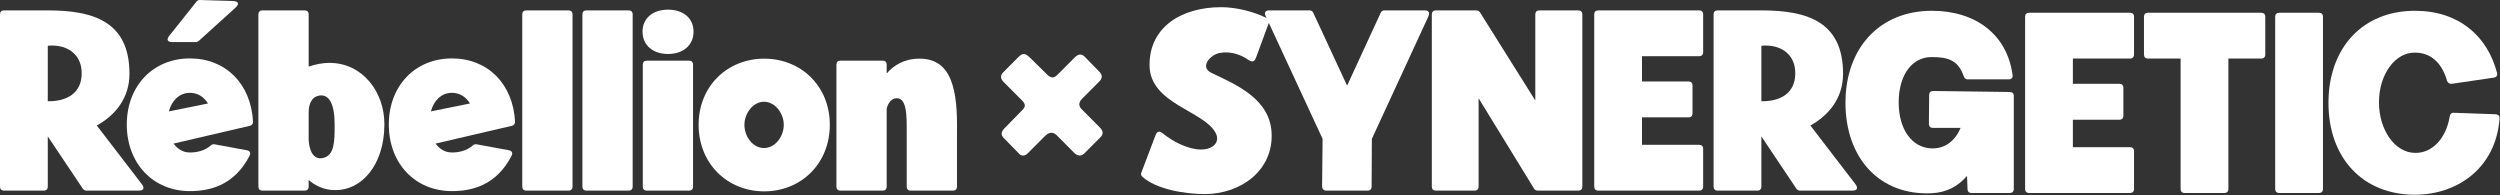
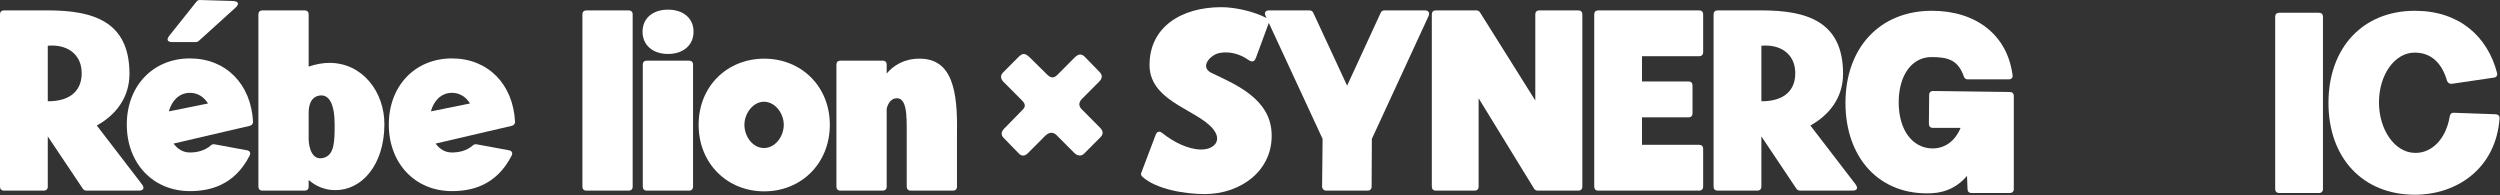
<svg xmlns="http://www.w3.org/2000/svg" width="2141" height="167" viewBox="0 0 2141 167" fill="none">
  <rect x="0" y="0" width="2141" height="167" fill="#333333" stroke="none" />
  <path d="M2068.09 166.754C2023.57 166.754 1994.1 135.378 1994.1 88.102C1994.1 40.826 2023.57 9.238 2068.09 9.238C2105.83 9.238 2130.21 30.862 2138.48 62.45C2139.11 64.57 2137.84 66.266 2135.72 66.478L2099.68 71.778C2097.77 71.99 2096.29 70.93 2095.65 69.234C2091.41 54.394 2082.3 45.066 2068.09 45.066C2051.13 44.854 2037.35 63.722 2037.35 87.678C2037.35 111.21 2050.92 130.714 2068.09 130.926C2082.51 131.35 2094.8 119.054 2097.98 99.55C2098.2 97.642 2099.68 96.37 2101.59 96.582L2137.42 97.854C2139.54 98.066 2140.81 99.338 2140.6 101.458C2137.63 143.434 2104.98 166.754 2068.09 166.754Z" fill="white" />
  <path d="M1951.87 165.27C1949.75 165.27 1948.47 163.998 1948.47 161.878V14.326C1948.47 12.206 1949.75 10.934 1951.87 10.934H1986C1988.12 10.934 1989.39 12.206 1989.39 14.326V161.878C1989.39 163.998 1988.12 165.27 1986 165.27H1951.87Z" fill="white" />
-   <path d="M1836.1 14.326C1836.1 12.206 1837.37 10.934 1839.49 10.934H1936.58C1938.7 10.934 1939.98 12.206 1939.98 14.326V46.762C1939.98 48.882 1938.7 50.154 1936.58 50.154H1908.39V161.878C1908.39 163.998 1907.12 165.27 1905 165.27H1870.86C1868.74 165.27 1867.47 163.998 1867.47 161.878V50.154H1839.49C1837.37 50.154 1836.1 48.882 1836.1 46.762V14.326Z" fill="white" />
-   <path d="M1734.3 14.326C1734.3 12.206 1735.57 10.934 1737.69 10.934H1824.18C1826.3 10.934 1827.58 12.206 1827.58 14.326V46.762C1827.58 48.882 1826.3 50.154 1824.18 50.154H1775.21V71.778H1815.07C1817.19 71.778 1818.46 73.05 1818.46 75.17V99.126C1818.46 101.246 1817.19 102.518 1815.07 102.518H1775.21V126.05H1824.18C1826.3 126.05 1827.58 127.322 1827.58 129.442V161.878C1827.58 163.998 1826.3 165.27 1824.18 165.27H1737.69C1735.57 165.27 1734.3 163.998 1734.3 161.878V14.326Z" fill="white" />
  <path d="M1654.24 165.482C1609.72 167.602 1580.46 135.378 1580.46 88.102C1580.46 40.826 1609.93 9.238 1654.45 9.238C1692.4 9.238 1719.11 30.014 1723.56 64.358C1723.99 66.478 1722.5 67.962 1720.38 67.962H1684.98C1683.5 67.962 1682.22 66.902 1681.8 65.418C1676.92 51.426 1668.23 48.882 1654.45 48.882C1637.7 48.67 1626.04 63.934 1626.04 87.678C1626.04 111.21 1637.7 126.686 1654.45 127.11C1665.69 127.322 1674.38 120.75 1679.04 109.514H1655.3C1653.18 109.514 1651.91 108.242 1651.91 106.122L1652.12 81.318C1652.12 79.198 1653.39 77.926 1655.51 77.926L1721.23 78.774C1723.35 78.774 1724.62 80.046 1724.62 82.166V161.878C1724.62 163.998 1723.35 165.27 1721.23 165.27H1688.37C1686.25 165.27 1684.98 163.998 1684.98 161.878L1684.56 150.642C1676.92 159.546 1667.17 164.846 1654.24 165.482Z" fill="white" />
  <path d="M1467.52 12.294C1467.52 10.174 1468.79 8.902 1470.91 8.902H1508.44C1547.23 8.902 1578.4 18.23 1578.4 63.174C1578.4 83.738 1566.52 98.578 1550.41 107.482L1589 157.726C1591.54 161.118 1590.48 163.238 1586.45 163.238H1541.51C1540.24 163.238 1539.18 162.602 1538.54 161.754L1508.44 116.81V159.846C1508.44 161.966 1507.16 163.238 1505.04 163.238H1470.91C1468.79 163.238 1467.52 161.966 1467.52 159.846V12.294ZM1508.44 39.218V86.706C1524.34 86.918 1537.48 80.134 1537.48 62.75C1537.48 47.486 1526.67 39.006 1512.04 39.006C1510.98 39.006 1509.71 39.006 1508.44 39.218Z" fill="white" />
  <path d="M1365.3 12.294C1365.3 10.174 1366.57 8.902 1368.69 8.902H1455.18C1457.3 8.902 1458.58 10.174 1458.58 12.294V44.73C1458.58 46.85 1457.3 48.122 1455.18 48.122H1406.21V69.746H1446.07C1448.19 69.746 1449.46 71.018 1449.46 73.138V97.094C1449.46 99.214 1448.19 100.486 1446.07 100.486H1406.21V124.018H1455.18C1457.3 124.018 1458.58 125.29 1458.58 127.41V159.846C1458.58 161.966 1457.3 163.238 1455.18 163.238H1368.69C1366.57 163.238 1365.3 161.966 1365.3 159.846V12.294Z" fill="white" />
  <path d="M1229.61 163.238C1227.49 163.238 1226.21 161.966 1226.21 159.846V12.294C1226.21 10.174 1227.49 8.902 1229.61 8.902H1264.37C1265.65 8.902 1266.71 9.538 1267.34 10.386L1314.83 86.07V12.294C1314.83 10.174 1316.1 8.902 1318.22 8.902H1351.72C1353.84 8.902 1355.11 10.174 1355.11 12.294V159.846C1355.11 161.966 1353.84 163.238 1351.72 163.238H1316.74C1315.68 163.238 1314.41 162.602 1313.77 161.542L1266.28 84.162V159.846C1266.28 161.966 1265.01 163.238 1262.89 163.238H1229.61Z" fill="white" />
  <path d="M1083.91 13.778C1082.43 10.81 1083.7 8.902 1086.88 8.902H1121.65C1122.92 8.902 1124.19 9.75 1124.62 10.81L1153.66 73.35L1182.49 10.81C1182.92 9.75 1184.19 8.902 1185.46 8.902H1220.23C1223.41 8.902 1224.68 10.81 1223.41 13.778L1174.86 118.93L1174.65 159.846C1174.65 161.966 1173.38 163.238 1171.26 163.238H1135.64C1133.73 163.238 1132.25 161.754 1132.25 159.846L1132.67 118.93L1083.91 13.778Z" fill="white" />
  <path d="M978.113 151.153C977.265 150.305 976.841 148.821 977.477 147.761L989.773 115.325C990.409 113.629 991.469 112.781 992.741 112.781C993.589 112.781 994.437 113.205 995.285 113.841C1004.61 121.473 1017.33 127.833 1028.14 128.045C1038.53 128.257 1045.32 121.897 1041.08 113.841C1031.11 94.76 984.685 89.037 984.473 55.965C984.261 23.105 1011.82 6.145 1045.95 6.145C1058.25 6.145 1074.36 9.961 1085.17 15.684C1086.66 16.32 1087.08 18.017 1086.66 19.5L1075.63 49.392C1074.78 51.724 1073.72 52.572 1072.45 52.572C1071.39 52.572 1070.33 52.148 1069.06 51.3C1063.55 47.273 1054.22 43.456 1044.47 45.364C1037.05 46.636 1026.66 57.236 1037.68 62.536C1058.88 72.501 1087.5 84.796 1088.99 113.629C1090.68 145.853 1062.7 166.205 1031.75 166.205C1015 166.205 989.985 162.177 978.113 151.153Z" fill="white" />
  <path d="M928.452 131.554C925.837 134.181 922.349 133.305 920.024 130.971L904.911 115.797C902.005 112.879 898.517 112.879 894.739 116.673L880.208 131.263C877.302 134.181 874.395 133.597 872.361 131.263L859.283 117.84C857.248 115.505 857.248 113.171 859.864 110.253L875.848 93.912C878.464 91.286 878.174 88.952 875.267 86.034L859.573 70.276C856.958 67.65 856.376 64.732 858.992 62.106L872.07 48.975C875.848 45.182 877.883 45.473 881.661 48.975L896.483 63.565C899.68 66.775 902.296 67.358 905.493 64.149L920.315 49.267C923.511 46.057 926.418 45.765 929.324 48.975L941.821 61.814C944.437 64.44 943.855 67.358 941.53 69.693L926.708 84.575C924.383 86.909 922.93 90.119 926.418 93.62L941.821 109.086C945.018 112.296 945.018 114.922 942.402 117.548L928.452 131.554Z" fill="white" />
  <path d="M716.314 55.331C716.314 53.211 717.586 51.939 719.706 51.939H755.958C758.078 51.939 759.35 53.211 759.35 55.331V62.963C765.074 56.179 774.19 50.243 787.334 50.243C815.53 50.031 820.194 78.015 819.558 113.419V159.847C819.558 161.967 818.286 163.239 816.166 163.239H779.914C777.794 163.239 776.522 161.967 776.522 159.847V113.419C776.522 99.427 776.946 81.831 766.134 84.375C760.622 85.859 759.35 93.279 759.35 93.279V159.847C759.35 161.967 758.078 163.239 755.958 163.239H719.706C717.586 163.239 716.314 161.967 716.314 159.847V55.331Z" fill="white" />
  <path d="M654.477 163.874C622.889 163.874 598.297 140.13 598.297 106.846C598.297 73.774 622.889 50.242 654.477 50.242C686.065 50.242 710.657 73.774 710.657 106.846C710.657 140.13 686.065 163.874 654.477 163.874ZM637.517 106.846C637.517 117.022 644.725 126.774 654.265 126.774C663.805 126.774 671.225 117.022 671.225 106.846C671.225 97.094 663.805 87.13 654.265 87.13C644.937 87.13 637.517 97.094 637.517 106.846Z" fill="white" />
  <path d="M550.489 55.33C550.489 53.21 551.761 51.938 553.881 51.938H590.133C592.253 51.938 593.525 53.21 593.525 55.33V159.846C593.525 161.966 592.253 163.238 590.133 163.238H553.881C551.761 163.238 550.489 161.966 550.489 159.846V55.33ZM550.277 27.134C550.277 15.686 558.969 8.266 572.113 8.266C585.257 8.266 593.949 15.686 593.949 27.134C593.949 38.582 585.257 46.214 572.113 46.214C558.969 46.214 550.277 38.582 550.277 27.134Z" fill="white" />
  <path d="M502.168 163.238C500.048 163.238 498.776 161.966 498.776 159.846V12.294C498.776 10.174 500.048 8.902 502.168 8.902H538.42C540.54 8.902 541.812 10.174 541.812 12.294V159.846C541.812 161.966 540.54 163.238 538.42 163.238H502.168Z" fill="white" />
-   <path d="M450.667 163.238C448.547 163.238 447.275 161.966 447.275 159.846V12.294C447.275 10.174 448.547 8.902 450.667 8.902H486.919C489.039 8.902 490.311 10.174 490.311 12.294V159.846C490.311 161.966 489.039 163.238 486.919 163.238H450.667Z" fill="white" />
  <path d="M387.039 163.663C355.451 163.663 332.979 139.919 332.979 106.635C332.979 73.563 355.451 50.031 387.039 50.031C417.779 50.031 439.403 71.867 441.099 104.303C441.099 105.999 440.04 107.271 438.556 107.695L373.047 122.959C376.439 127.623 381.103 130.591 387.039 130.591C392.551 130.591 399.547 129.319 405.059 124.443C405.907 123.595 406.968 123.383 408.24 123.595L435.799 128.683C438.343 129.107 439.403 131.015 438.132 133.347C424.987 158.999 403.787 163.663 387.039 163.663ZM387.039 79.499C377.711 79.499 371.351 86.495 369.02 95.399L402.515 88.615C399.123 83.103 393.823 79.499 387.039 79.499Z" fill="white" />
  <path d="M221.297 12.294C221.297 10.174 222.569 8.902 224.689 8.902H260.941C263.061 8.902 264.333 10.174 264.333 12.294V57.026C270.693 54.906 276.629 53.846 282.141 53.846C310.337 53.846 329.417 78.65 329.205 106.846C328.993 141.826 309.277 163.238 286.805 162.814C277.689 162.814 269.845 158.998 264.333 154.122V159.846C264.333 161.966 263.061 163.238 260.941 163.238H224.689C222.569 163.238 221.297 161.966 221.297 159.846V12.294ZM264.333 96.67V119.354C264.545 126.986 267.513 137.586 276.841 135.254C286.381 132.922 286.593 121.474 286.593 106.846C286.593 88.614 281.717 80.558 273.449 81.83C267.089 82.89 264.333 88.614 264.333 96.67Z" fill="white" />
  <path d="M108.587 106.636C108.587 73.564 131.059 50.032 162.647 50.032C193.387 50.032 215.011 71.868 216.707 104.304C216.707 106 215.647 107.272 214.163 107.696L148.655 122.96C152.047 127.624 156.711 130.592 162.647 130.592C168.159 130.592 175.155 129.32 180.667 124.444C181.515 123.596 182.575 123.384 183.847 123.596L211.407 128.684C213.951 129.108 215.011 131.016 213.739 133.348C200.595 159 179.395 163.664 162.647 163.664C131.059 163.664 108.587 139.92 108.587 106.636ZM147.595 36.04C143.355 36.04 142.295 33.92 145.051 30.528L168.371 1.272C169.007 0.424 170.067 0 171.127 0L199.323 0.848C204.411 1.06 205.259 3.392 201.443 6.784L170.067 35.192C169.431 35.616 168.583 36.04 167.735 36.04H147.595ZM162.647 79.5C153.319 79.5 146.959 86.496 144.627 95.4L178.123 88.616C174.731 83.104 169.431 79.5 162.647 79.5Z" fill="white" />
  <path d="M0 12.294C0 10.174 1.272 8.902 3.392 8.902H40.916C79.712 8.902 110.876 18.23 110.876 63.174C110.876 83.738 99.004 98.578 82.892 107.482L121.476 157.726C124.02 161.118 122.96 163.238 118.932 163.238H73.988C72.716 163.238 71.656 162.602 71.02 161.754L40.916 116.81V159.846C40.916 161.966 39.644 163.238 37.524 163.238H3.392C1.272 163.238 0 161.966 0 159.846V12.294ZM40.916 39.218V86.706C56.816 86.918 69.96 80.134 69.96 62.75C69.96 47.486 59.148 39.006 44.52 39.006C43.46 39.006 42.188 39.006 40.916 39.218Z" fill="white" />
</svg>